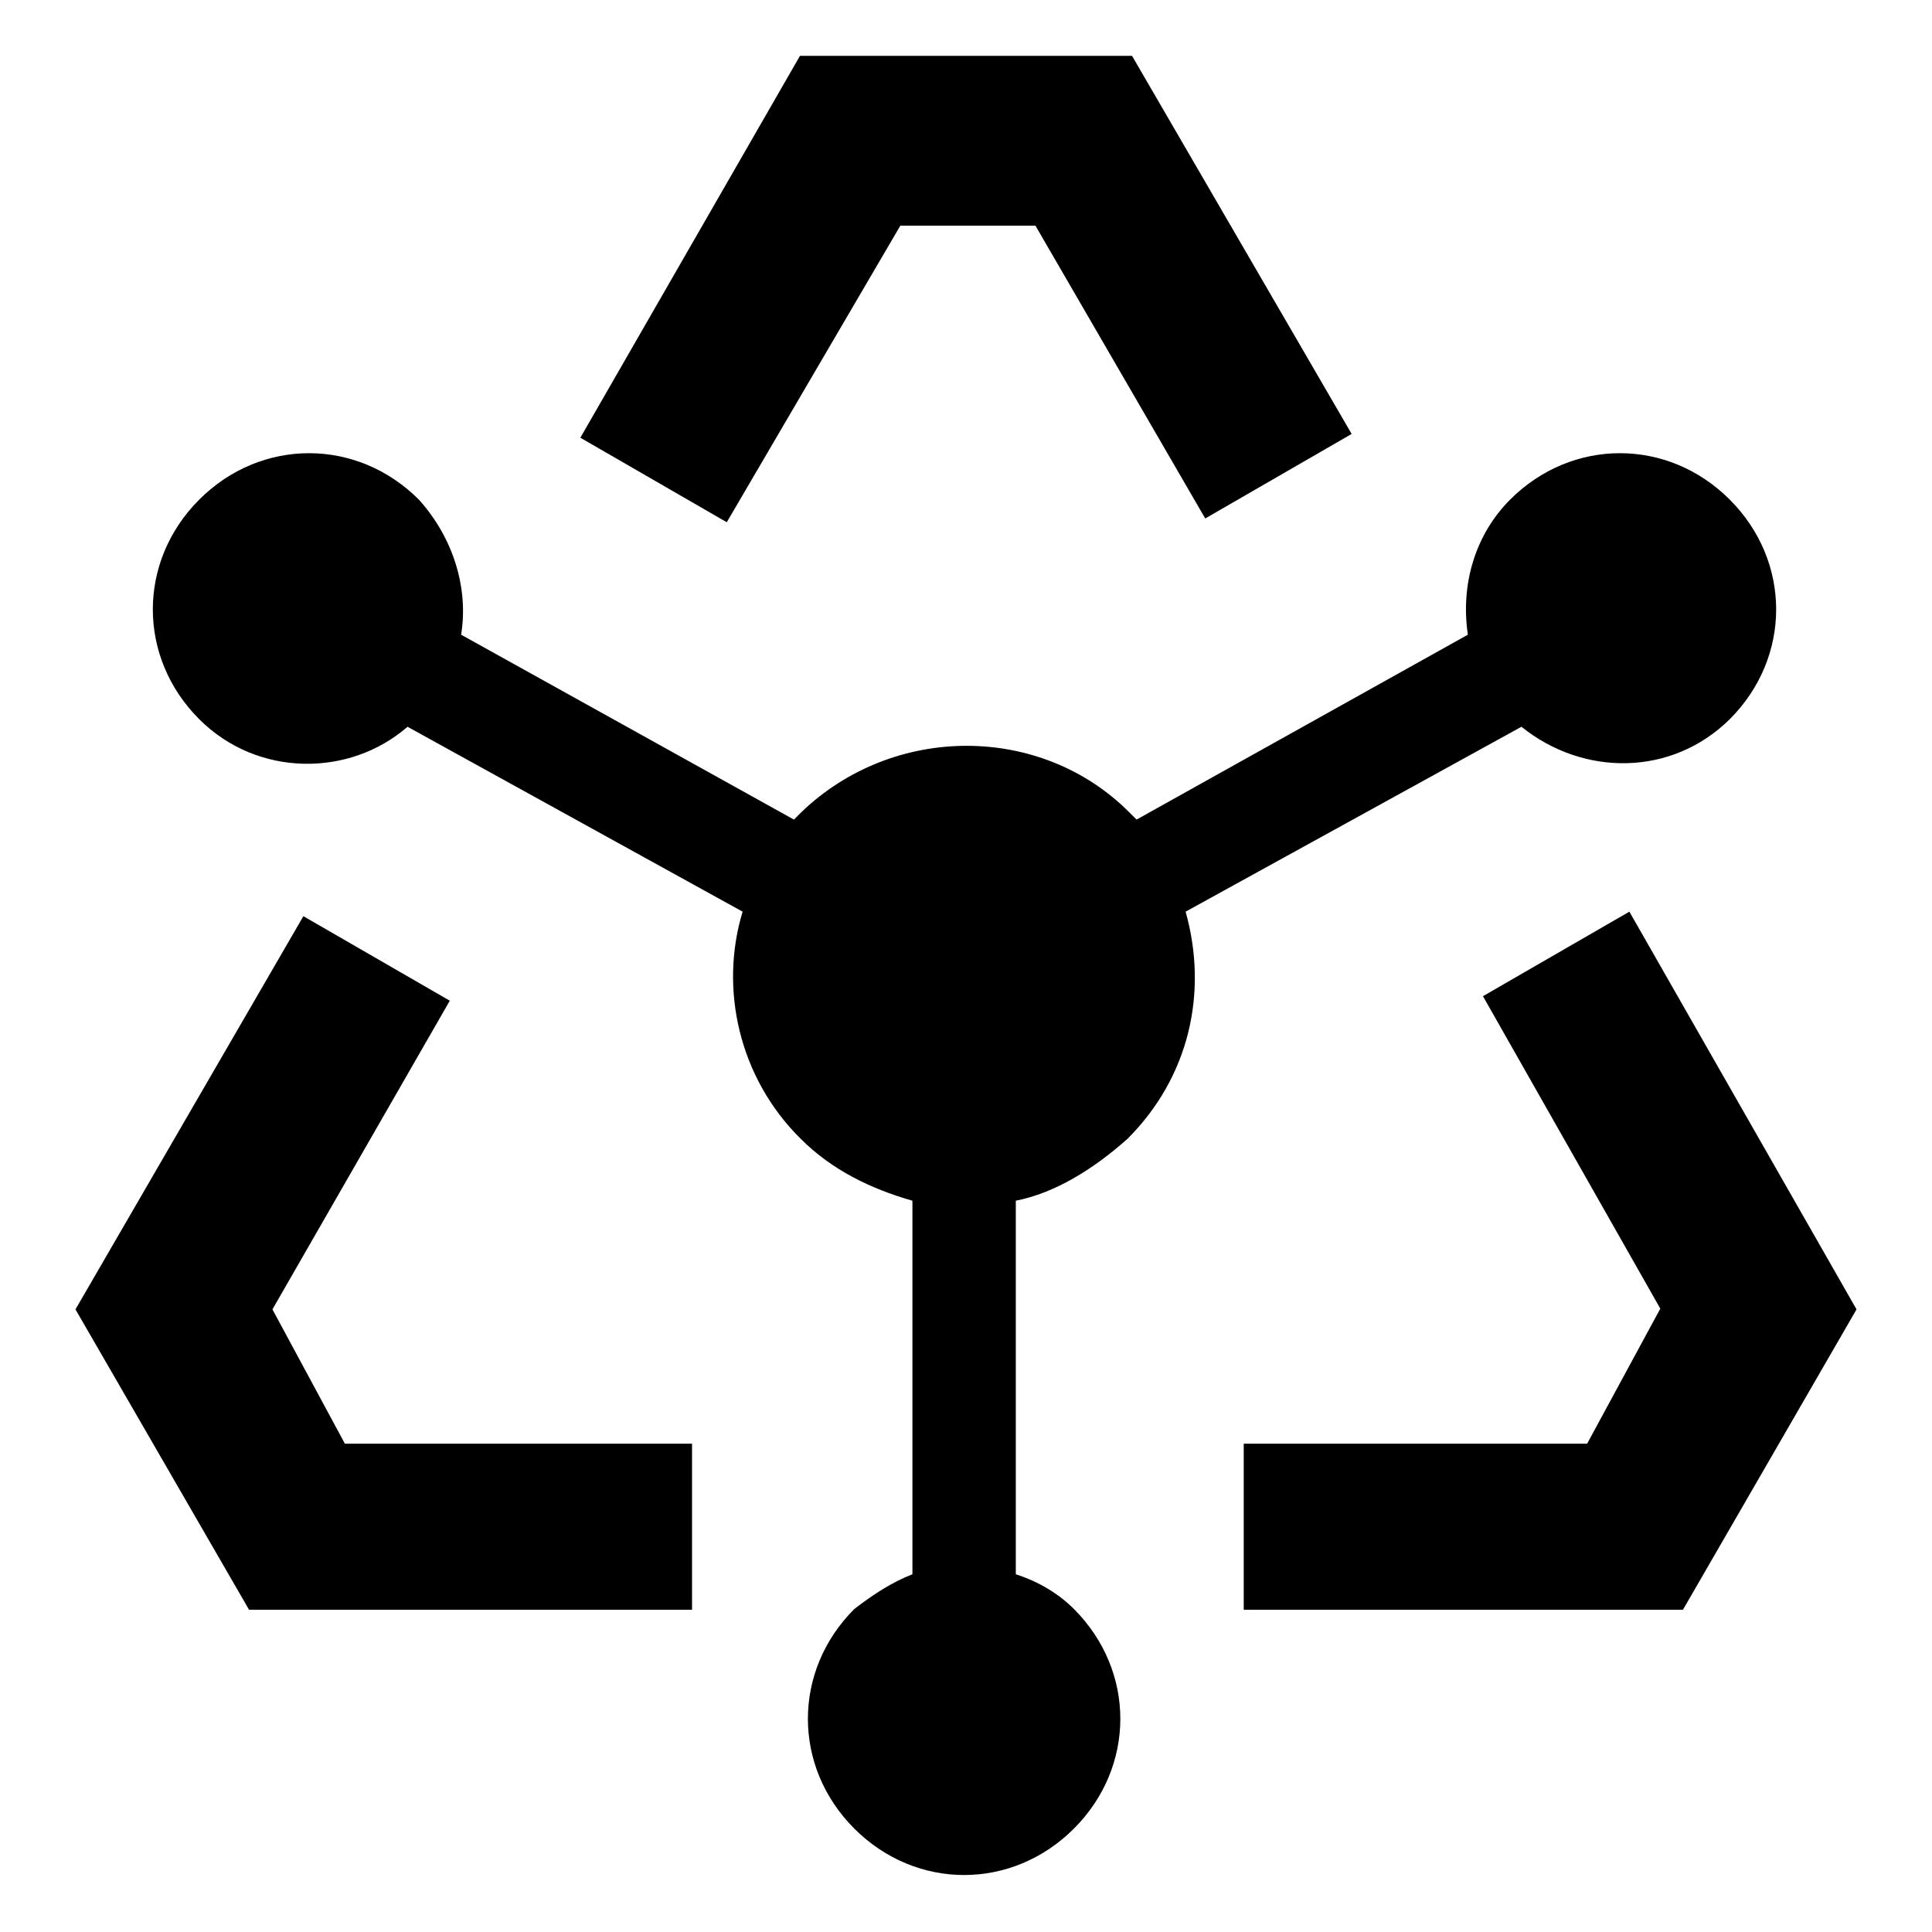
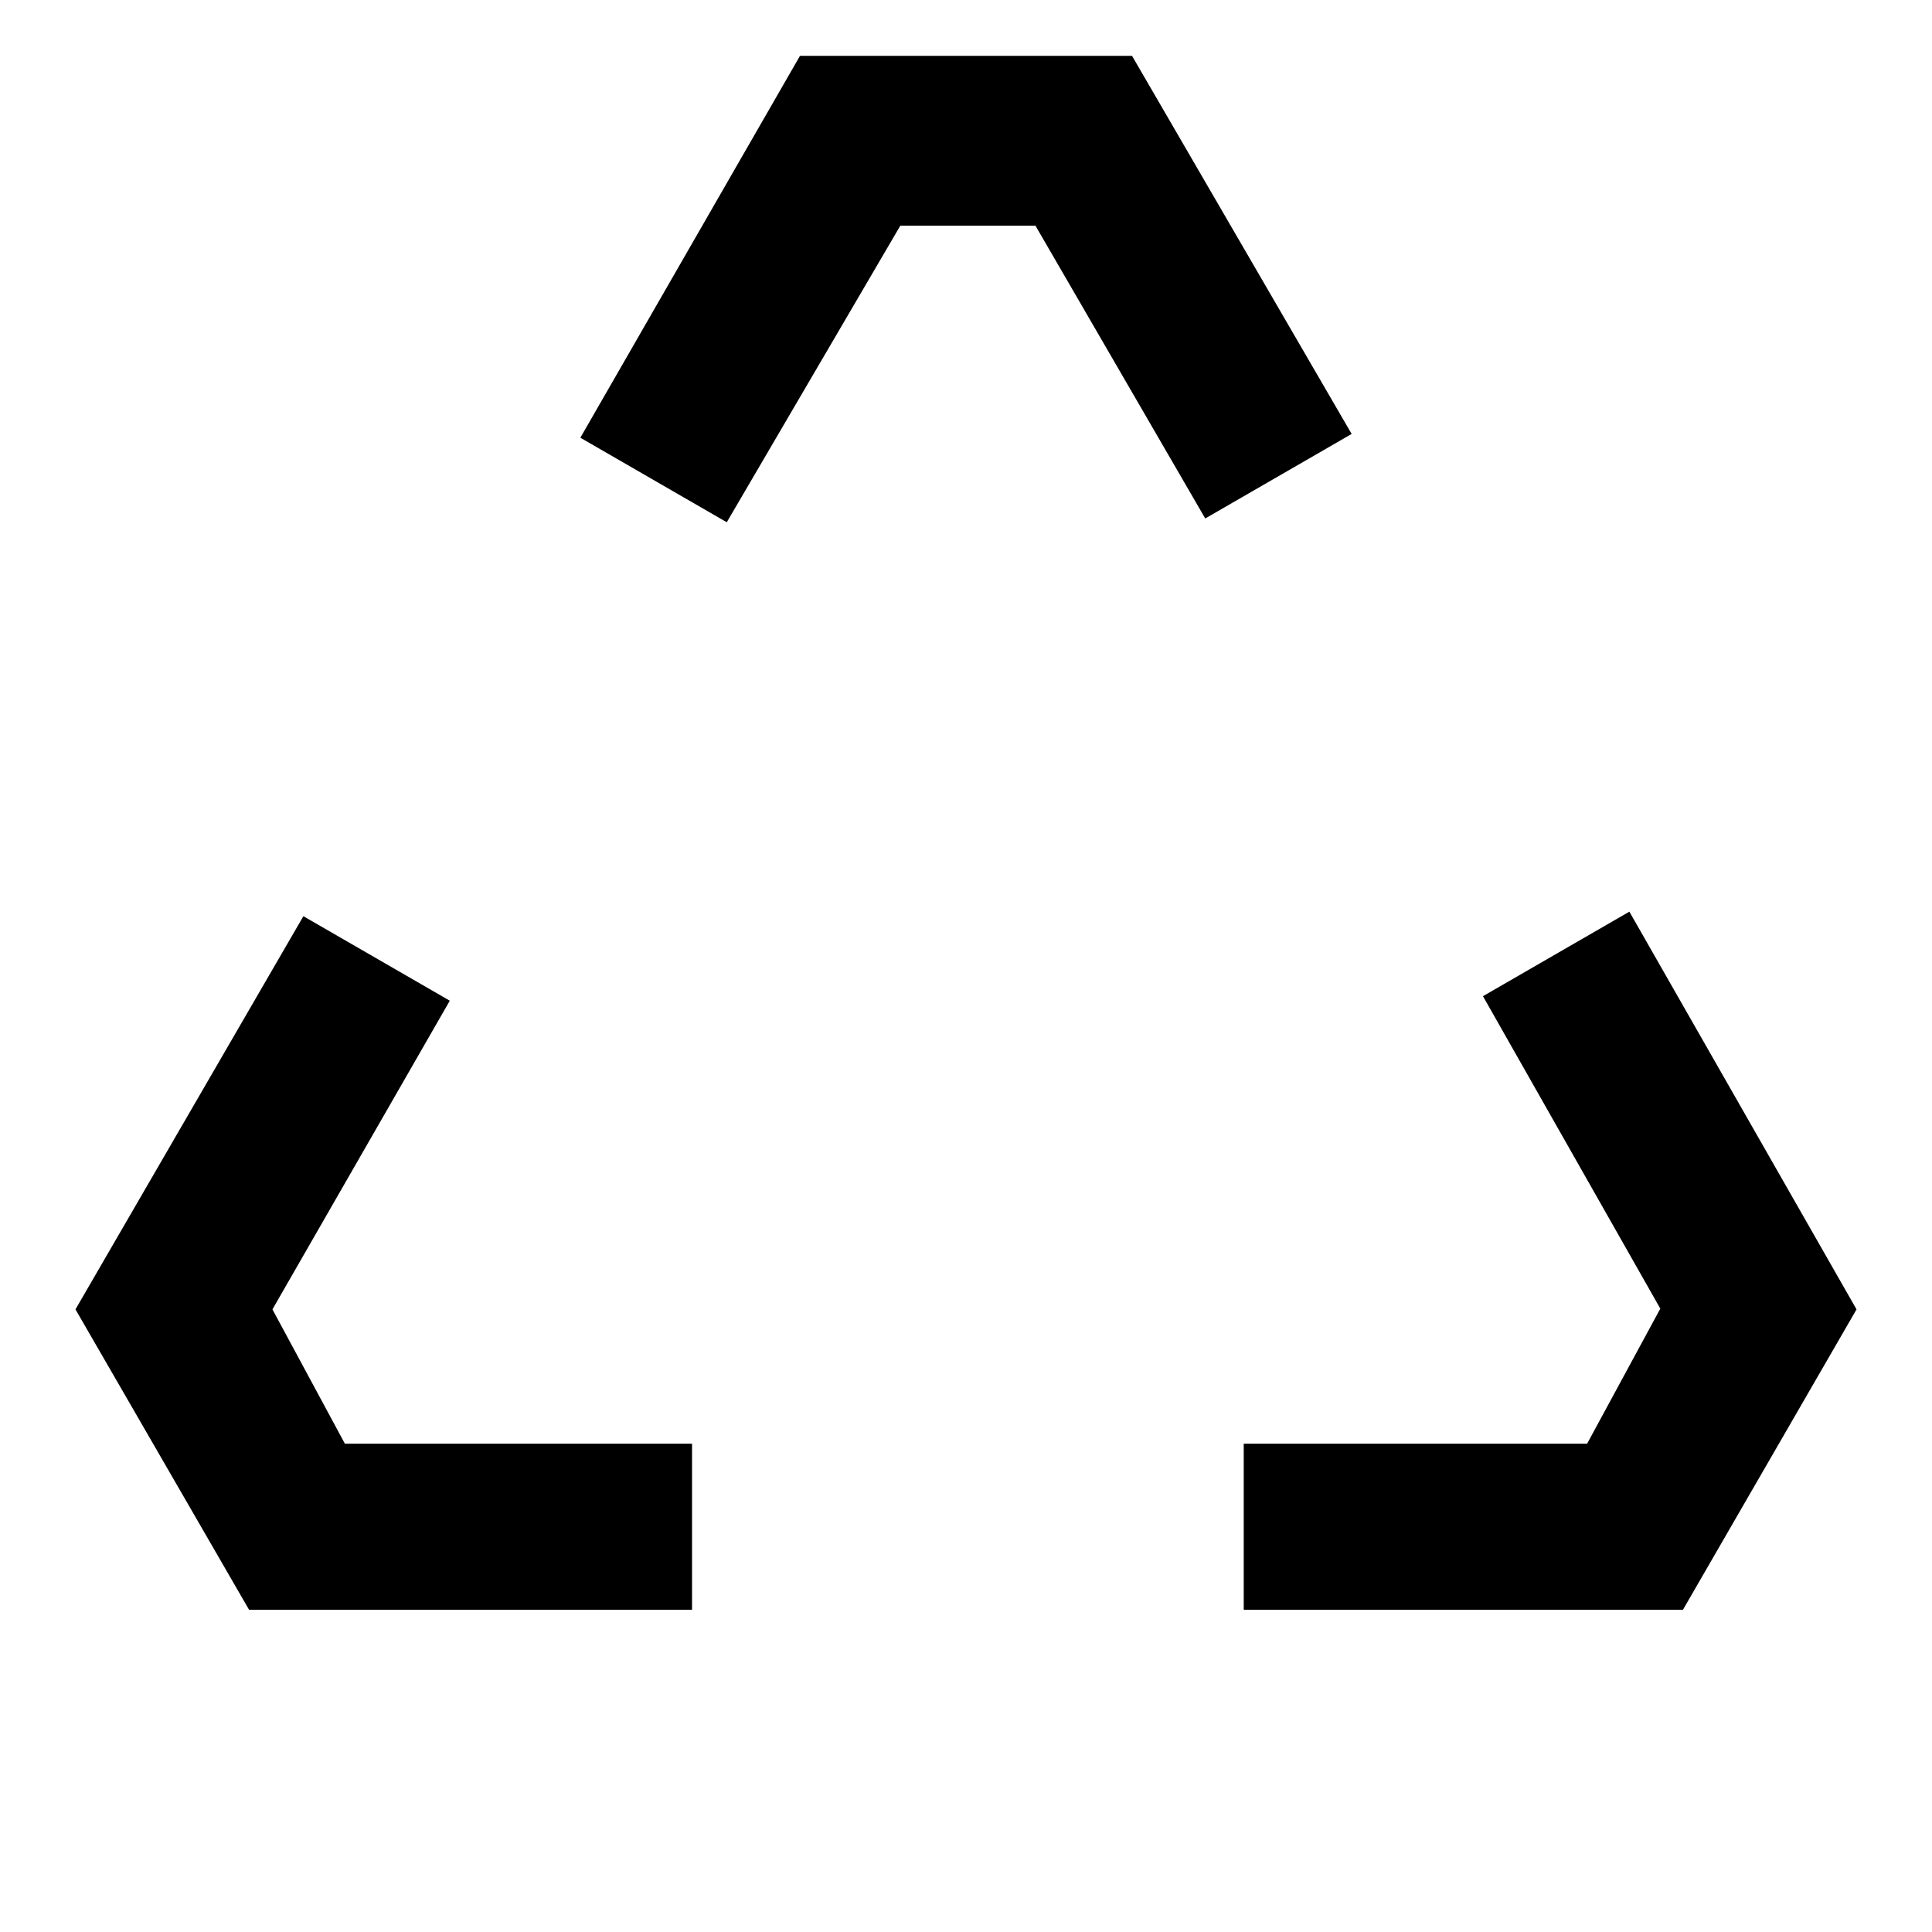
<svg xmlns="http://www.w3.org/2000/svg" version="1.1" x="0px" y="0px" viewBox="0 0 256 256" enable-background="new 0 0 256 256" xml:space="preserve">
  <g>
    <path fill="#000000" d="M215.9,120.8l-19.4,11.2l23.5,41.4l-9.7,17.9h-45.5v22H223l23-39.8L215.9,120.8z M119.3,29.9h17.9 l22.5,38.8l19.4-11.2L150,7.4H106L76.9,58l19.4,11.2L119.3,29.9z M36.1,173.5l23.5-40.9l-19.4-11.2L10,173.5l23,39.8h58.7v-22h-46 L36.1,173.5z" />
-     <path fill="#000000" d="M201.6,96.3c8.2,6.6,19.9,6.6,27.6-1c8.2-8.2,8.2-20.9,0-29.1c-8.2-8.2-20.9-8.2-29.1,0 c-4.6,4.6-6.6,11.2-5.6,17.9l-43.9,24.5l-1-1c-11.7-11.7-31.2-11.7-43.4,0l-1,1L61.1,84.1c1-6.1-1-12.8-5.6-17.9 c-8.2-8.2-20.9-8.2-29.1,0c-8.2,8.2-8.2,20.9,0,29.1c7.7,7.7,19.9,7.7,27.6,1l44.4,24.5c-3.1,10.2-0.5,22,7.7,30.1 c4.1,4.1,9.2,6.6,14.8,8.2v49.5c-2.6,1-5.1,2.6-7.7,4.6c-8.2,8.2-8.2,20.9,0,29.1c8.2,8.2,20.9,8.2,29.1,0s8.2-20.9,0-29.1 c-2-2-4.6-3.6-7.7-4.6v-49.5c5.1-1,10.2-4.1,14.8-8.2c8.2-8.2,10.7-19.4,7.7-30.1L201.6,96.3L201.6,96.3z" />
  </g>
</svg>